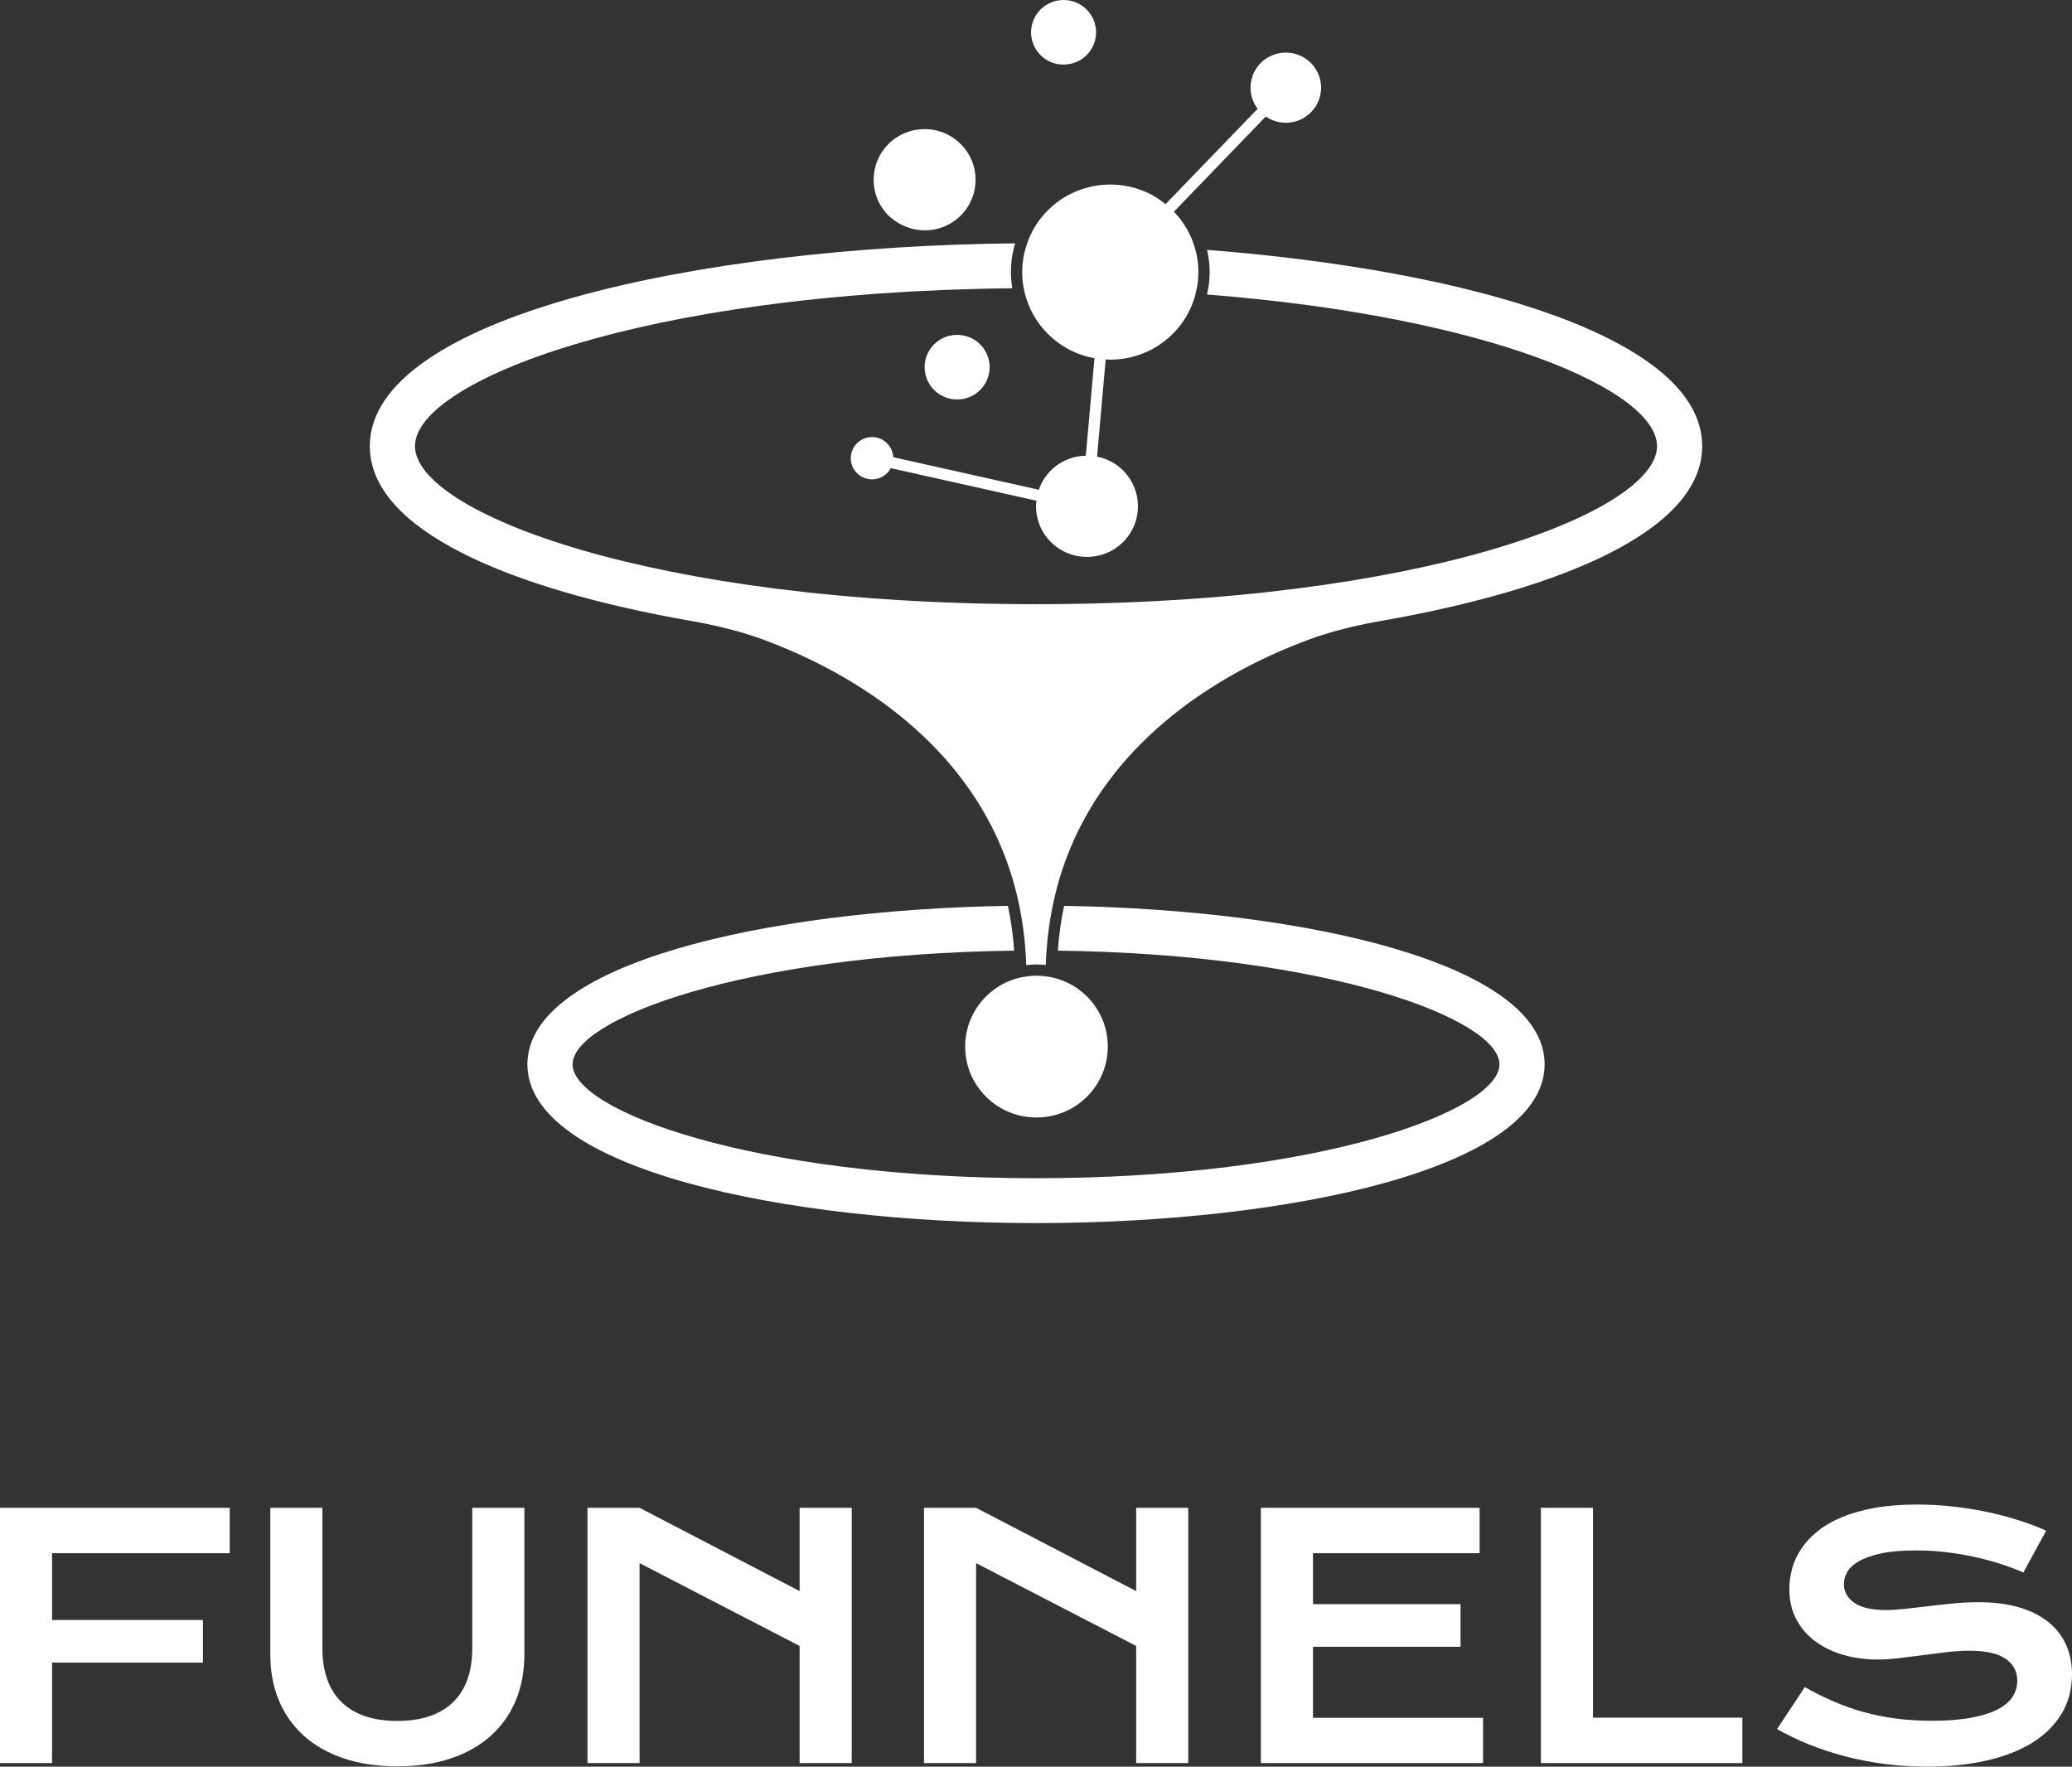
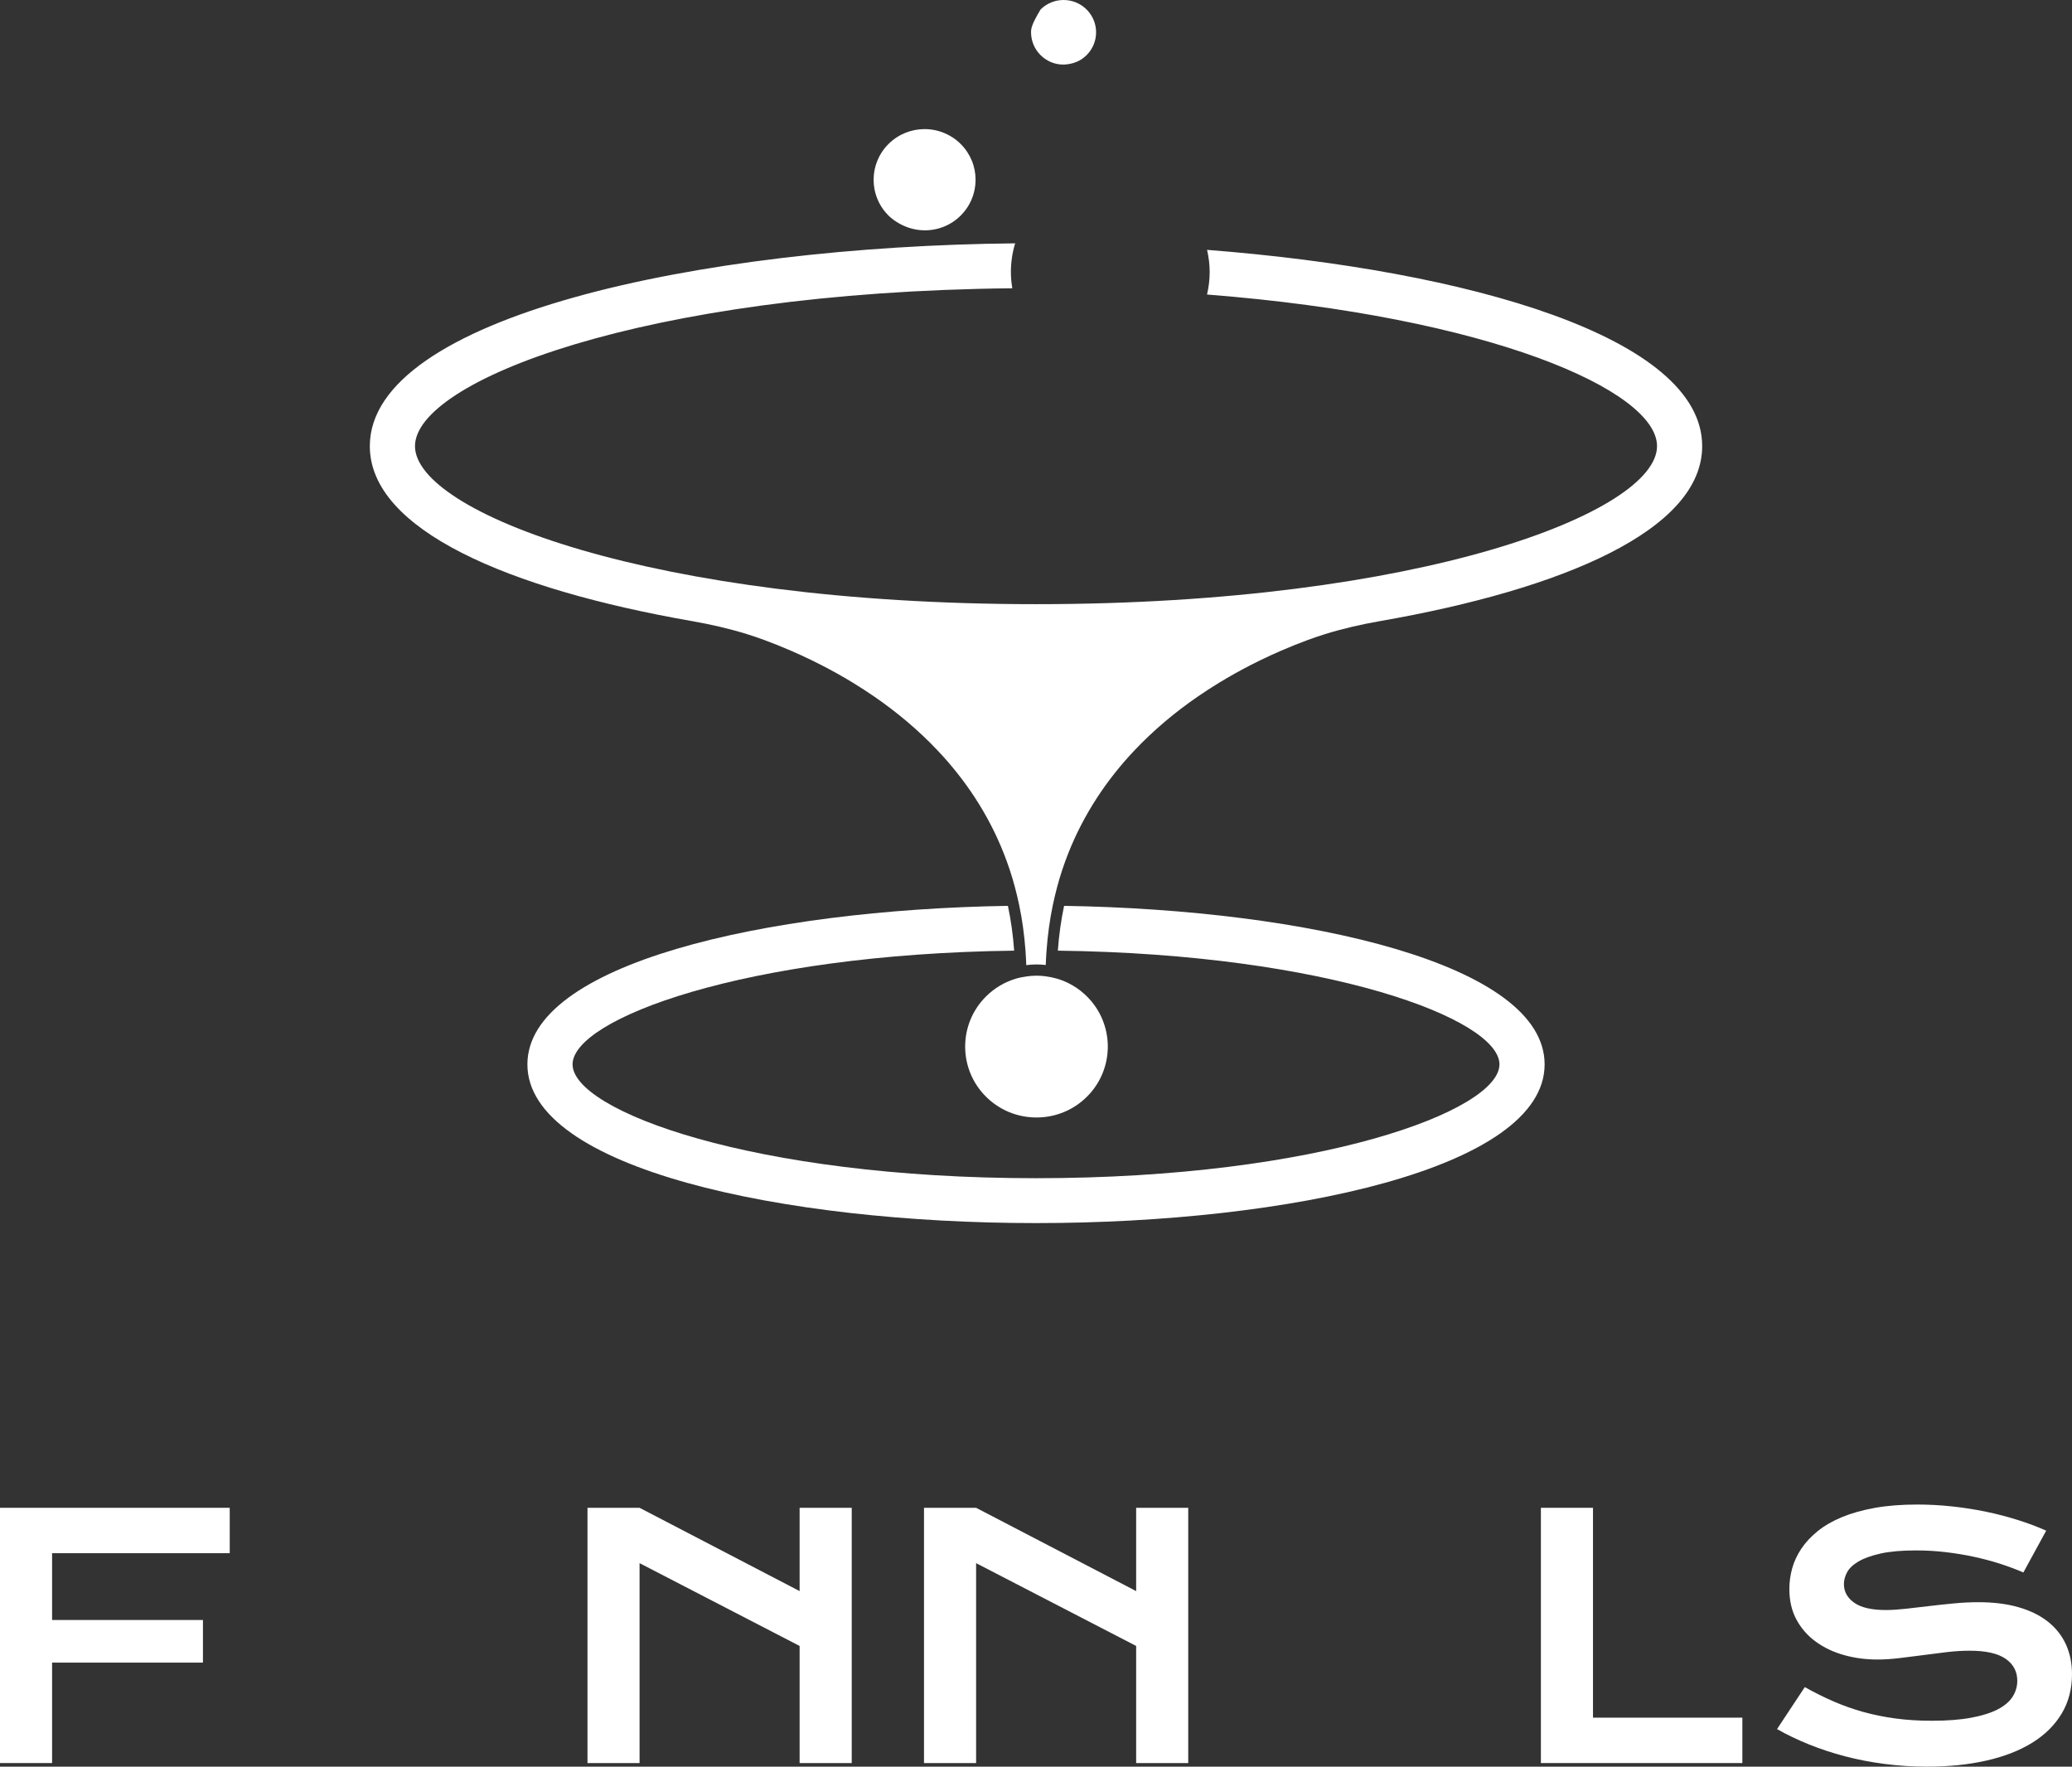
<svg xmlns="http://www.w3.org/2000/svg" width="95" height="81" viewBox="0 0 95 81" fill="none">
  <rect x="0" y="0" width="95" height="81" fill="#333333" stroke="none" />
  <g clip-path="url(#clip0_525_2588)">
    <path d="M0 69.132H10.533V71.213H2.388V74.276H9.305V76.23H2.388V80.835H0V69.132Z" fill="white" />
-     <path d="M12.394 69.132H14.782V75.579C14.782 76.108 14.855 76.578 15.001 76.99C15.146 77.402 15.363 77.75 15.652 78.035C15.941 78.319 16.299 78.535 16.726 78.682C17.153 78.83 17.65 78.903 18.218 78.903C18.78 78.903 19.276 78.83 19.706 78.682C20.135 78.535 20.494 78.319 20.783 78.035C21.072 77.75 21.289 77.402 21.435 76.99C21.58 76.578 21.653 76.108 21.653 75.579V69.132H24.042V75.863C24.042 76.632 23.911 77.331 23.65 77.96C23.389 78.589 23.009 79.128 22.512 79.577C22.015 80.026 21.406 80.374 20.685 80.618C19.964 80.863 19.142 80.985 18.218 80.985C17.293 80.985 16.471 80.863 15.75 80.618C15.029 80.374 14.42 80.026 13.923 79.577C13.426 79.128 13.046 78.589 12.785 77.96C12.524 77.331 12.394 76.632 12.394 75.863V69.132Z" fill="white" />
    <path d="M26.936 69.132H29.324L36.662 72.951V69.132H39.051V80.835H36.662V75.466L29.324 71.67V80.835H26.936V69.132Z" fill="white" />
    <path d="M42.365 69.132H44.754L52.092 72.951V69.132H54.48V80.835H52.092V75.466L44.754 71.67V80.835H42.365V69.132Z" fill="white" />
-     <path d="M57.81 69.132H67.839V71.213H60.199V73.55H66.965V75.504H60.199V78.761H67.997V80.835H57.81V69.132Z" fill="white" />
    <path d="M70.649 69.132H73.038V78.754H79.886V80.835H70.649V69.132Z" fill="white" />
    <path d="M82.749 77.353C83.176 77.593 83.609 77.809 84.049 78.001C84.488 78.193 84.944 78.356 85.416 78.488C85.888 78.62 86.384 78.721 86.904 78.791C87.424 78.861 87.978 78.896 88.566 78.896C89.274 78.896 89.876 78.85 90.374 78.757C90.871 78.665 91.276 78.538 91.591 78.376C91.904 78.213 92.133 78.02 92.276 77.795C92.419 77.571 92.491 77.326 92.491 77.061C92.491 76.637 92.312 76.302 91.956 76.054C91.599 75.807 91.049 75.684 90.306 75.684C89.979 75.684 89.635 75.705 89.274 75.747C88.912 75.79 88.546 75.836 88.177 75.886C87.808 75.936 87.444 75.982 87.085 76.024C86.726 76.067 86.388 76.088 86.072 76.088C85.544 76.088 85.038 76.021 84.553 75.886C84.069 75.751 83.639 75.549 83.265 75.279C82.891 75.01 82.593 74.673 82.372 74.268C82.151 73.864 82.041 73.392 82.041 72.853C82.041 72.534 82.085 72.217 82.172 71.902C82.26 71.588 82.401 71.287 82.595 71C82.788 70.713 83.038 70.446 83.344 70.199C83.65 69.952 84.021 69.738 84.456 69.558C84.89 69.379 85.392 69.238 85.962 69.135C86.532 69.033 87.182 68.982 87.91 68.982C88.437 68.982 88.967 69.011 89.5 69.068C90.032 69.126 90.551 69.207 91.056 69.311C91.561 69.416 92.046 69.542 92.513 69.69C92.981 69.837 93.415 70 93.817 70.18L92.77 72.097C92.438 71.952 92.081 71.819 91.7 71.696C91.318 71.574 90.919 71.468 90.502 71.378C90.085 71.288 89.654 71.217 89.21 71.165C88.765 71.112 88.312 71.086 87.85 71.086C87.192 71.086 86.65 71.134 86.226 71.228C85.802 71.323 85.464 71.444 85.213 71.591C84.961 71.739 84.787 71.903 84.689 72.086C84.591 72.268 84.542 72.449 84.542 72.629C84.542 72.978 84.701 73.264 85.017 73.486C85.333 73.708 85.816 73.819 86.463 73.819C86.725 73.819 87.025 73.8 87.364 73.763C87.703 73.726 88.059 73.684 88.433 73.639C88.808 73.594 89.19 73.553 89.579 73.516C89.968 73.478 90.346 73.46 90.713 73.46C91.406 73.46 92.02 73.537 92.555 73.692C93.09 73.847 93.538 74.067 93.9 74.355C94.261 74.642 94.535 74.989 94.721 75.395C94.907 75.802 95 76.258 95 76.762C95 77.436 94.843 78.036 94.529 78.563C94.215 79.089 93.768 79.534 93.188 79.896C92.608 80.257 91.908 80.532 91.089 80.719C90.271 80.906 89.359 81 88.355 81C87.691 81 87.043 80.959 86.411 80.876C85.778 80.794 85.171 80.677 84.591 80.525C84.011 80.372 83.458 80.19 82.933 79.978C82.409 79.766 81.923 79.532 81.476 79.278L82.749 77.353Z" fill="white" />
    <path d="M48.788 41.533C48.649 42.184 48.555 42.87 48.501 43.587C60.895 43.741 68.749 46.727 68.749 48.8C68.749 50.928 60.471 54.02 47.5 54.02C34.529 54.02 26.252 50.928 26.252 48.8C26.252 46.727 34.106 43.741 46.499 43.587C46.446 42.87 46.351 42.184 46.212 41.533C35.059 41.711 24.181 44.198 24.181 48.8C24.181 53.578 35.912 56.078 47.5 56.078C59.088 56.078 70.82 53.578 70.82 48.8C70.82 44.198 59.941 41.711 48.788 41.533Z" fill="white" />
    <path d="M55.343 11.456C55.419 11.787 55.463 12.127 55.463 12.475C55.463 12.826 55.419 13.17 55.341 13.504C68.295 14.514 75.974 17.907 75.974 20.455C75.974 23.481 65.141 27.701 47.5 27.701C29.859 27.701 19.027 23.481 19.027 20.455C19.027 17.492 29.418 13.386 46.414 13.217C46.374 12.973 46.349 12.726 46.349 12.475C46.349 12.022 46.416 11.579 46.544 11.157C32.024 11.294 16.956 14.541 16.956 20.455C16.956 24.293 23.306 27.007 31.732 28.478C32.58 28.626 33.42 28.818 34.241 29.072C34.515 29.157 34.787 29.249 35.056 29.349C35.43 29.488 35.839 29.65 36.274 29.839C36.564 29.965 36.865 30.102 37.175 30.252C37.33 30.327 37.486 30.405 37.645 30.486C38.121 30.73 38.612 31.002 39.109 31.305C39.44 31.507 39.773 31.723 40.107 31.953C40.606 32.298 41.105 32.676 41.593 33.089C42.081 33.502 42.558 33.95 43.014 34.435C43.319 34.758 43.614 35.098 43.896 35.456C44.038 35.634 44.176 35.817 44.311 36.005C44.851 36.754 45.337 37.575 45.744 38.471C45.948 38.92 46.132 39.387 46.294 39.874C46.469 40.401 46.616 40.953 46.735 41.527C46.871 42.18 46.965 42.866 47.018 43.583C47.034 43.803 47.046 44.025 47.053 44.251C47.208 44.232 47.364 44.219 47.522 44.219C47.665 44.219 47.807 44.229 47.947 44.245C47.955 44.021 47.967 43.801 47.983 43.583C48.036 42.866 48.13 42.18 48.266 41.527C48.385 40.953 48.531 40.401 48.706 39.874C48.868 39.387 49.053 38.92 49.256 38.471C49.664 37.575 50.15 36.754 50.689 36.005C50.824 35.817 50.963 35.634 51.104 35.456C51.387 35.098 51.682 34.758 51.986 34.435C52.443 33.95 52.919 33.502 53.407 33.089C53.895 32.676 54.394 32.298 54.894 31.953C55.227 31.723 55.561 31.507 55.892 31.305C56.389 31.002 56.88 30.73 57.355 30.486C57.514 30.405 57.671 30.327 57.826 30.252C58.135 30.102 58.436 29.965 58.726 29.839C59.161 29.65 59.571 29.488 59.945 29.349C60.214 29.249 60.486 29.157 60.759 29.072C61.58 28.818 62.421 28.626 63.269 28.478C71.695 27.007 78.044 24.293 78.044 20.455C78.044 15.479 67.376 12.392 55.343 11.456Z" fill="white" />
-     <path d="M46.936 13.213C46.962 13.349 46.993 13.485 47.033 13.618C47.044 13.655 47.059 13.69 47.071 13.726C47.14 13.937 47.224 14.143 47.329 14.342C47.514 14.692 47.754 15.02 48.05 15.314C48.247 15.51 48.459 15.681 48.683 15.828C48.907 15.975 49.143 16.098 49.386 16.196C49.629 16.294 49.88 16.367 50.134 16.416C50.15 16.419 50.165 16.42 50.181 16.423L49.783 20.894C49.502 20.9 49.222 20.952 48.958 21.059C48.676 21.172 48.413 21.342 48.184 21.569C48.07 21.682 47.971 21.805 47.885 21.933C47.799 22.062 47.728 22.198 47.671 22.337C47.655 22.376 47.649 22.417 47.636 22.456L40.955 20.962C40.954 20.947 40.954 20.931 40.953 20.916C40.947 20.861 40.936 20.806 40.922 20.753C40.917 20.735 40.911 20.719 40.906 20.702C40.897 20.675 40.887 20.649 40.876 20.623C40.872 20.614 40.868 20.606 40.864 20.598C40.853 20.574 40.84 20.55 40.827 20.527C40.785 20.455 40.734 20.386 40.671 20.323C40.6 20.253 40.52 20.195 40.435 20.151C40.407 20.136 40.378 20.122 40.349 20.111C40.231 20.063 40.107 20.04 39.982 20.04C39.857 20.04 39.732 20.063 39.615 20.111C39.556 20.134 39.499 20.164 39.445 20.199C39.391 20.235 39.34 20.276 39.292 20.323C39.245 20.371 39.203 20.422 39.167 20.476C39.148 20.505 39.131 20.535 39.115 20.565C39.094 20.605 39.077 20.647 39.062 20.69C39.036 20.763 39.019 20.839 39.011 20.916C39.008 20.947 39.007 20.978 39.007 21.009C39.007 21.04 39.008 21.071 39.011 21.102C39.014 21.13 39.018 21.158 39.024 21.187C39.03 21.22 39.037 21.252 39.047 21.285C39.05 21.293 39.053 21.302 39.056 21.311C39.073 21.361 39.093 21.411 39.118 21.459C39.163 21.544 39.221 21.623 39.292 21.694C39.34 21.741 39.391 21.783 39.445 21.818C39.499 21.854 39.556 21.883 39.615 21.907C39.674 21.93 39.734 21.948 39.796 21.96C39.857 21.972 39.919 21.978 39.982 21.978C40.107 21.978 40.231 21.954 40.349 21.907C40.466 21.86 40.576 21.788 40.671 21.694C40.741 21.625 40.797 21.547 40.842 21.465L47.524 22.958C47.515 23.043 47.5 23.127 47.5 23.212C47.5 23.509 47.557 23.806 47.671 24.086C47.785 24.366 47.956 24.628 48.184 24.854C48.413 25.081 48.676 25.251 48.958 25.365C49.239 25.478 49.538 25.535 49.837 25.535C50.137 25.535 50.436 25.478 50.717 25.365C50.998 25.251 51.262 25.081 51.49 24.854C51.718 24.628 51.89 24.366 52.004 24.086C52.118 23.806 52.175 23.509 52.175 23.212C52.175 22.914 52.118 22.617 52.004 22.337C51.947 22.198 51.876 22.062 51.79 21.933C51.704 21.805 51.605 21.682 51.49 21.569C51.262 21.342 50.998 21.172 50.717 21.059C50.581 21.004 50.442 20.964 50.3 20.936L50.696 16.48C50.766 16.483 50.836 16.49 50.906 16.49C51.423 16.49 51.94 16.392 52.426 16.196C52.912 16 53.368 15.706 53.762 15.314C54.058 15.02 54.298 14.692 54.483 14.342C54.547 14.221 54.603 14.098 54.654 13.973C54.701 13.856 54.743 13.738 54.779 13.618C54.794 13.568 54.803 13.517 54.816 13.467C54.867 13.267 54.907 13.065 54.927 12.86C54.939 12.732 54.945 12.604 54.945 12.475C54.945 12.347 54.939 12.218 54.927 12.091C54.905 11.862 54.86 11.637 54.799 11.414C54.779 11.344 54.757 11.274 54.733 11.204C54.697 11.093 54.655 10.984 54.608 10.877C54.593 10.842 54.576 10.808 54.56 10.774C54.514 10.675 54.463 10.577 54.407 10.481C54.248 10.206 54.052 9.946 53.823 9.706L58.036 5.341C58.046 5.348 58.054 5.357 58.063 5.363C58.153 5.422 58.247 5.471 58.345 5.51C58.442 5.549 58.543 5.579 58.645 5.598C58.747 5.618 58.85 5.628 58.954 5.628C59.161 5.628 59.368 5.589 59.563 5.51C59.758 5.432 59.94 5.314 60.098 5.157C60.216 5.039 60.313 4.908 60.387 4.768C60.412 4.719 60.435 4.67 60.455 4.619C60.474 4.573 60.491 4.525 60.505 4.477C60.511 4.457 60.515 4.437 60.52 4.417C60.541 4.337 60.556 4.256 60.565 4.174C60.569 4.122 60.572 4.071 60.572 4.02C60.572 3.968 60.569 3.917 60.565 3.865C60.556 3.774 60.538 3.684 60.513 3.595C60.505 3.566 60.496 3.538 60.487 3.51C60.472 3.466 60.456 3.422 60.437 3.379C60.431 3.365 60.424 3.352 60.418 3.338C60.399 3.298 60.379 3.259 60.356 3.221C60.287 3.1 60.202 2.986 60.098 2.882C59.979 2.765 59.847 2.669 59.706 2.595C59.659 2.571 59.611 2.549 59.563 2.529C59.368 2.451 59.161 2.411 58.954 2.411C58.747 2.411 58.54 2.451 58.345 2.529C58.247 2.568 58.153 2.617 58.063 2.676C57.974 2.735 57.888 2.804 57.809 2.882C57.73 2.961 57.661 3.046 57.602 3.135C57.57 3.183 57.541 3.233 57.515 3.283C57.48 3.35 57.452 3.42 57.427 3.49C57.385 3.612 57.355 3.738 57.343 3.865C57.338 3.917 57.335 3.968 57.335 4.02C57.335 4.071 57.338 4.122 57.343 4.174C57.347 4.221 57.355 4.268 57.363 4.315C57.374 4.37 57.386 4.424 57.402 4.477C57.407 4.492 57.413 4.506 57.417 4.521C57.445 4.605 57.478 4.688 57.521 4.768C57.561 4.844 57.609 4.916 57.662 4.987L53.439 9.361C53.231 9.193 53.015 9.04 52.784 8.92C52.667 8.859 52.547 8.804 52.426 8.755C51.94 8.559 51.423 8.461 50.906 8.461C50.389 8.461 49.872 8.559 49.386 8.755C49.143 8.853 48.907 8.975 48.683 9.122C48.459 9.269 48.247 9.441 48.05 9.637C47.852 9.833 47.68 10.044 47.532 10.266C47.452 10.387 47.381 10.511 47.315 10.637C47.228 10.805 47.157 10.978 47.096 11.153C46.989 11.458 46.916 11.772 46.885 12.091C46.873 12.218 46.867 12.347 46.867 12.475C46.867 12.604 46.873 12.732 46.885 12.86C46.896 12.978 46.914 13.096 46.936 13.213Z" fill="white" />
-     <path d="M43.322 18.207C43.681 18.352 44.085 18.352 44.444 18.207C44.624 18.135 44.792 18.027 44.938 17.882C45.083 17.737 45.192 17.57 45.265 17.392C45.338 17.214 45.374 17.024 45.374 16.834C45.374 16.645 45.338 16.455 45.265 16.277C45.192 16.099 45.083 15.931 44.938 15.787C44.646 15.498 44.265 15.353 43.883 15.353C43.502 15.353 43.12 15.498 42.829 15.787C42.684 15.931 42.575 16.099 42.502 16.277C42.429 16.455 42.393 16.645 42.393 16.834C42.393 17.024 42.429 17.214 42.502 17.392C42.575 17.57 42.684 17.737 42.829 17.882C42.975 18.027 43.143 18.135 43.322 18.207Z" fill="white" />
-     <path d="M47.71 2.529C47.783 2.601 47.861 2.665 47.944 2.719C48.109 2.827 48.291 2.9 48.48 2.936C48.695 2.977 48.917 2.966 49.131 2.912C49.289 2.872 49.444 2.811 49.584 2.719C49.667 2.665 49.745 2.601 49.818 2.529C49.964 2.384 50.073 2.217 50.146 2.039C50.219 1.861 50.255 1.671 50.255 1.482C50.255 1.292 50.219 1.102 50.146 0.924C50.073 0.746 49.964 0.579 49.818 0.434C49.527 0.145 49.146 0 48.764 0C48.383 0 48.001 0.145 47.71 0.434C47.565 0.579 47.455 0.746 47.383 0.924C47.31 1.102 47.273 1.292 47.273 1.482C47.273 1.671 47.31 1.861 47.383 2.039C47.455 2.217 47.565 2.384 47.71 2.529Z" fill="white" />
+     <path d="M47.71 2.529C47.783 2.601 47.861 2.665 47.944 2.719C48.109 2.827 48.291 2.9 48.48 2.936C48.695 2.977 48.917 2.966 49.131 2.912C49.289 2.872 49.444 2.811 49.584 2.719C49.667 2.665 49.745 2.601 49.818 2.529C49.964 2.384 50.073 2.217 50.146 2.039C50.219 1.861 50.255 1.671 50.255 1.482C50.255 1.292 50.219 1.102 50.146 0.924C50.073 0.746 49.964 0.579 49.818 0.434C49.527 0.145 49.146 0 48.764 0C48.383 0 48.001 0.145 47.71 0.434C47.31 1.102 47.273 1.292 47.273 1.482C47.273 1.671 47.31 1.861 47.383 2.039C47.455 2.217 47.565 2.384 47.71 2.529Z" fill="white" />
    <path d="M40.739 9.885C40.893 10.037 41.066 10.155 41.246 10.256C42.004 10.682 42.945 10.664 43.678 10.183C43.808 10.098 43.931 9.998 44.045 9.885C44.388 9.545 44.602 9.125 44.687 8.686C44.715 8.54 44.73 8.391 44.73 8.242C44.73 8.094 44.715 7.945 44.687 7.799C44.658 7.652 44.616 7.508 44.559 7.368C44.444 7.088 44.273 6.826 44.045 6.6C43.931 6.486 43.808 6.387 43.678 6.302C43.289 6.047 42.841 5.919 42.392 5.919C42.093 5.919 41.794 5.976 41.513 6.089C41.231 6.203 40.968 6.373 40.739 6.6C40.511 6.826 40.34 7.088 40.226 7.368C40.169 7.508 40.126 7.652 40.097 7.799C40.069 7.945 40.055 8.094 40.055 8.242C40.055 8.391 40.069 8.54 40.097 8.686C40.183 9.125 40.397 9.545 40.739 9.885Z" fill="white" />
    <path d="M45.209 50.284C45.826 50.898 46.648 51.236 47.522 51.236C48.396 51.236 49.217 50.898 49.835 50.284C51.111 49.016 51.111 46.954 49.835 45.686C49.443 45.296 48.967 45.018 48.449 44.867C48.281 44.818 48.108 44.784 47.933 44.762C47.797 44.745 47.661 44.734 47.522 44.734C47.368 44.734 47.217 44.748 47.068 44.769C46.892 44.793 46.719 44.828 46.551 44.879C46.05 45.033 45.59 45.307 45.209 45.686C43.933 46.954 43.933 49.016 45.209 50.284Z" fill="white" />
  </g>
  <defs>
    <clipPath id="clip0_525_2588">
      <rect width="95" height="81" fill="white" />
    </clipPath>
  </defs>
</svg>